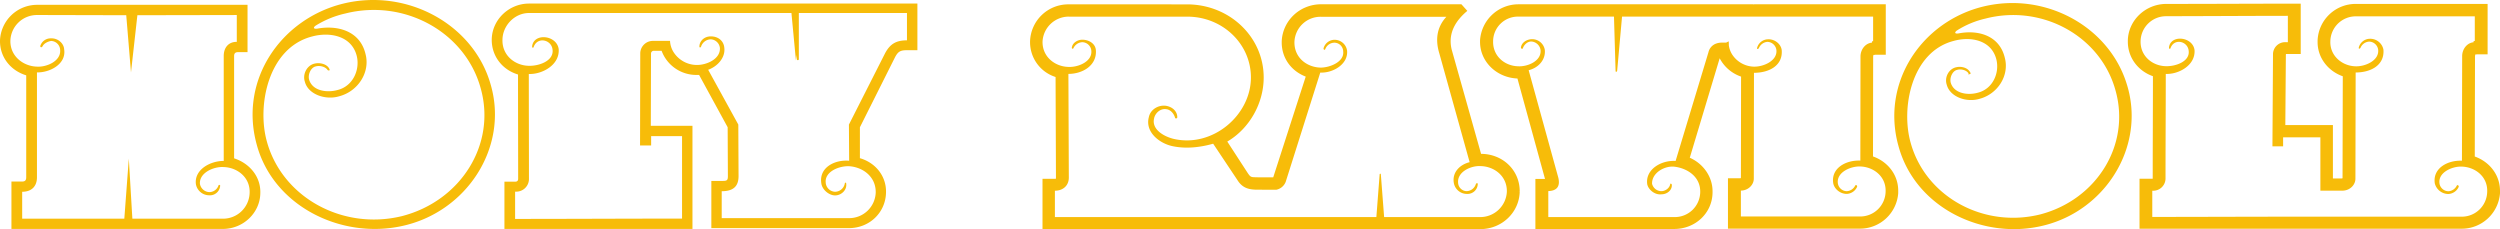
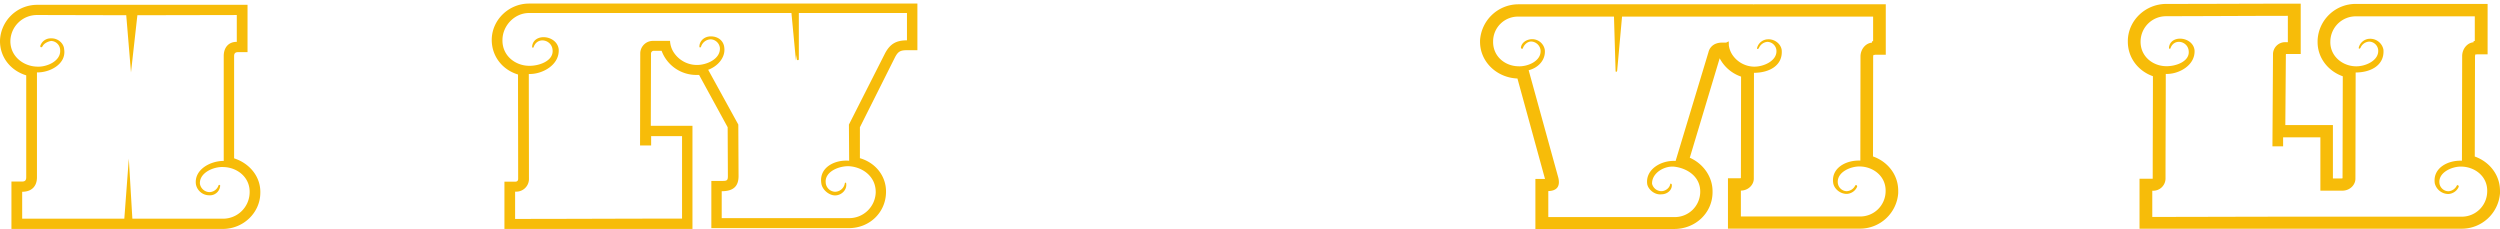
<svg xmlns="http://www.w3.org/2000/svg" viewBox="0 0 2693.27 246.84">
  <defs>
    <style>.cls-1{fill:none;}.cls-2{fill:#f7bc09;}</style>
  </defs>
  <g id="Layer_2" data-name="Layer 2">
    <g id="Layer_1-2" data-name="Layer 1">
      <g id="Layer_2-2" data-name="Layer 2">
        <g id="Layer_1-2-2" data-name="Layer 1-2">
          <path class="cls-1" d="M39.82,71.85c10.48.64,26-6,25-18A10,10,0,0,0,55,44.16c-3.61.61-7.6,2.69-9.05,5.54-1.06,2-2.88,1.36-2.49-.34a11.68,11.68,0,0,1,11.54-8c7.24-.31,13.78,5.21,14.13,11.81C71.62,69,53.56,78.29,39.82,78V191c0,9.66-5.79,15.58-15.92,15.58v29h110l4.83-64.65c0-.61,3.56,60,3.85,64.65H239.9a28.65,28.65,0,0,0,29-27.58c.74-17-13.38-27.72-28.2-28.06-10.14-.61-26.05,5.88-25.35,18a10.68,10.68,0,0,0,10.14,8.95,10.44,10.44,0,0,0,9.77-6.89c.34-1.71,2.51-.68,1.82.68a11,11,0,0,1-11.59,9.66A14.63,14.63,0,0,1,211,198.3c-1.82-15.65,15.55-25,30-25V60.37c0-8.63,4.71-15.26,14.07-15.26v-29L148,16.34,141.14,77.9,136,16.34l-95.76-.21a28.58,28.58,0,0,0-29,27.59C10.86,60.79,25.35,71.46,39.82,71.85Z" />
          <path class="cls-1" d="M2198.2,230.82c60.76-16.1,97.58-75.27,80.73-134-16.1-58-79-92.73-140.07-76.86a98.29,98.29,0,0,0-30.59,12.75c-2.77,2-2.77,4,1.7,3.22,20.31-4,44,1.61,49.8,26.18,5.17,19.06-7.53,39-27.11,44.21-14.09,4.32-32-2-35.42-15.12-2.72-7.82,2.06-17.3,10.32-18.88,5.1-1.24,11.9.34,14.49,4.83h.13l.61,1.27h0l.32.73-.74.3-.42.32h-.1l-1.19.47V78.88c0-.12,0-.12-.1-.12-2.09-3.22-7.93-4.93-12.06-3.61-5.12,1-8.58,8.5-6.89,14.12,3.79,11.77,18.95,13.43,29.24,10.45,15.78-4,23.35-20.93,19.92-35.42C2145.6,43,2123,38.75,2104.39,44c-45.32,12-56.66,72.45-46,109.71C2074.52,211.77,2137,246.21,2198.2,230.82Z" />
-           <path class="cls-1" d="M2333.15,71.33c10.43.36,25.76-4.92,24.68-16.19-.69-10.68-15.29-14.3-19.48-3.63-.34,1.61-1.77,1.61-1.77-.41,1.77-14.28,25.76-11.66,27.53,3,1,16.72-17.71,26.23-31,25.55,0,37.29-.26,75.19-.26,112.17a13.25,13.25,0,0,1-12.84,13.68h-1.39v28.24c48.46,0,104.54-.26,155.51-.26h177.5a27.37,27.37,0,0,0,27.8-26.69c.74-16.6-13.2-26.89-27.46-27.23-9.78-.42-25.09,5.88-24,17.52a9.91,9.91,0,0,0,9.66,9.05,10.78,10.78,0,0,0,9.08-6.06c.66-1.21,2.4-.27,2.06,1.37a12.88,12.88,0,0,1-11.14,7.65A15.15,15.15,0,0,1,2623,197.49c-2.4-16.32,13.94-25,29.25-24.33l.24-112.69c0-7.67,5.6-15,13.61-15h-1.28V44.21h1.28V17.51H2538.39a27.38,27.38,0,0,0-27.87,26.65c-.69,16.26,13.22,26.92,27.18,27.17,10,.36,25.37-6,24.36-17.59a10,10,0,0,0-9.66-9,10.76,10.76,0,0,0-9.07,5.94c-.69,2-2.81,2.43-2.07,0a12.51,12.51,0,0,1,11.44-9,14.49,14.49,0,0,1,15,11.69c1.37,17-13.93,24.61-29.93,24.61l-.24,114.41c0,6.71-5.9,12.51-13.21,12.88h-24.55V147.9h-40.15v9.66h-11.5l.62-99.17a13.08,13.08,0,0,1,13.16-13h2.84V17.13c-32.35,0-98.85.38-131.21.38a27.38,27.38,0,0,0-27.49,26.28C2305.31,60.79,2319.24,71.08,2333.15,71.33Z" />
          <path class="cls-1" d="M569.6,70.83c10.89.39,26.81-5.16,25.76-16.95-.7-11-15.9-14.79-20.23-3.73-.37,1.72-1.82,1.72-1.82-.29,1.82-14.9,26.74-12.14,28.57,3,1.12,17.35-18.46,27.37-32.2,26.66,0,38.64.15,74.32.15,112.7a13.67,13.67,0,0,1-13.25,14.07H555v29.38c59,0,120.49-.35,179.85-.35V146.65H701.46v10H689.52l.22-99.21A13.64,13.64,0,0,1,703.53,44h18.36a25.29,25.29,0,0,0,2.88,10.73,29.79,29.79,0,0,0,25.41,15.36c10.53.31,26.07-6.19,25.33-18.4a10.46,10.46,0,0,0-9.76-9.22,11.27,11.27,0,0,0-10.39,7.74c-.32,1.1-1.81,1.4-1.81,0,0-5.83,5.07-11,12.33-11,7.61,0,13.78,4.56,14.49,12.13,1.43,11-7.62,20.38-17.37,23.86l32.58,59.05.26,55.53c0,11.4-6.17,16.26-18.15,16.26v29H914.54a28.6,28.6,0,0,0,29-27.37c.37-17.16-13.7-27.54-28.57-28.56-11.56-.42-26.39,6.14-25.3,17.53a10.55,10.55,0,0,0,10.11,10,10.85,10.85,0,0,0,10.47-9c0-1,1.5-1.29,1.5,0,1.11,6.91-5.08,12.88-12,12.88-6.52,0-14.08-6.3-14.81-13.22-2.56-16.84,14.49-25.49,30-24.15l-.26-38.94,39.07-77c5.44-10.06,12-13.81,23.52-13.81V14H860.61V63.9c0,1.3-2.21,1.3-2.21,0l-.51-4.72c-.26,3.86-.42,6.24-.42,6l-4.83-51.13H570c-15.58,0-28.23,13.47-28.59,28.3C540.67,59.85,555.15,70.63,569.6,70.83Z" />
          <path class="cls-1" d="M432.88,232.83c63.5-16.26,102.14-77.44,84.88-138.07-16.55-60-81.85-96.37-145.7-80.28a103.25,103.25,0,0,0-31.94,13.09c-2.88,1.95-2.88,4,1.78,3.3,21.13-3.92,45.81,2,51.8,27.37C399,78,385.65,98.49,365.15,103.82c-14.66,4.38-33.28-2.15-36.77-15.63-2.83-8.16,2.22-18,10.84-19.69,5.74-1.29,13.57.76,15.69,6.15.74,1.45-1.06,1.79-2.14.77-2.11-3.39-8.23-5.1-12.52-3.86-5.37,1-9,8.79-7.23,14.59,3.91,12.2,19.61,13.94,30.39,10.86,16.51-3.89,24.43-21.38,20.93-36.33-5.29-22-29-26.59-48.3-21.3C288.69,51.66,276.57,114,287.47,152.62,304.09,212.51,369.11,248.37,432.88,232.83Z" />
          <path class="cls-1" d="M1635.37,71.46c10.46.65,25.39-5.73,24.34-17.34a10.71,10.71,0,0,0-10.1-9.35c-3.78,0-7.61,3.09-9,7.34-.33,1-2.06.64-2.06-1,.69-4.93,5.9-8.84,12.18-8.84a13.8,13.8,0,0,1,13.54,11.52c1.08,10.37-6.57,19.21-17.39,21.93l31.85,115.87c2.11,8.76-1,14.07-10.8,14.36v28h135.82a27.38,27.38,0,0,0,27.8-26.36c.68-16.84-13.56-26.11-27.5-27.88-10.8-1.37-24.74,6.63-24.37,18.3a10.37,10.37,0,0,0,10.09,7.95c4.17,0,8.7-3.22,9.42-7.37,0-1.26,1.74-.58,1.74.32.67,5.4-4.53,10.45-11.16,10.45-7.31.9-14.28-5.33-15.31-11-2.09-15.94,15.31-26,30.59-24.94l35.42-117.24a12.89,12.89,0,0,1,8.19-9.18,17.31,17.31,0,0,1,6-1.06h4.83l2.82-1.4v1.4h.1a21.17,21.17,0,0,0,0,3,24.23,24.23,0,0,0,3.49,9.66,28.75,28.75,0,0,0,23.44,13.23c10.1.34,25.39-6.07,24.34-17.71a10,10,0,0,0-9.66-9,10.9,10.9,0,0,0-9,6c-.73,2-2.81,2.35-2.1,0a12.39,12.39,0,0,1,11.5-8.84c6.95-.39,13.89,4.54,14.91,11.53,1.45,17-13.91,24.56-29.88,24.56l-.18,114c0,6.91-6.26,12.88-13.93,12.88v27.9h128.09a27.37,27.37,0,0,0,27.82-26.64c.73-16.59-13.2-27-27.51-27.23-9.74-.42-25,5.89-24,17.61a9.92,9.92,0,0,0,9.66,9,10.77,10.77,0,0,0,9.06-6c.7-1.27,2.42-.42,2.08,1.27a12.71,12.71,0,0,1-11.14,7.65c-7.31,0-13.57-5.6-14.59-11.61-2.48-16.27,13.9-25,29.22-24.27l.16-112.12c0-7.73,5.58-15,13.61-15h-1.22V44.43h1.22V18H1747.28L1742,76.12c-.32,1.61-1.72,1.61-1.72.33L1738.6,18h-103a26.72,26.72,0,0,0-26.9,26.51C1608.19,60.79,1621.41,71.08,1635.37,71.46Z" />
          <path class="cls-1" d="M1151,72.11c10.43.54,25.76-5.7,24.71-17.34a10,10,0,0,0-9.79-9.33,11.13,11.13,0,0,0-9.35,6.07c-.39,1.61-2.47.91-1.76-.75.69-4.59,5.94-8,11.14-8,6.94,0,14,4,14.62,11C1182,70.4,1166.3,79.58,1151,79.58l.43,111.73c0,8.69-6.29,14.12-15,14.12v28.21h346.26l3.49-45.55c0-1.61,1.37-1.61,1.37,0l3.56,45.59h103.36a28.69,28.69,0,0,0,28.9-27.37c.34-16.84-13.62-27.2-28.19-27.54-10.1-.68-25.41,5.95-24.33,18a9.48,9.48,0,0,0,9,9,10.75,10.75,0,0,0,10.11-7.6c.66-1.37,2.06-1.37,2.06,0a11,11,0,0,1-11.48,10.55A14.34,14.34,0,0,1,1566.31,197c-2.07-11.64,6.62-20,17-22.54L1550.63,57.1c-4.17-13.73-3.12-27.59,7.67-39.23H1423.51a28.14,28.14,0,0,0-29,27.2c-.28,17,13.59,27.25,28.22,27.55,10.11,0,25.42-6.25,24.33-17.18a9.67,9.67,0,0,0-9-9.66A10.6,10.6,0,0,0,1428,52.34c-.69,2-2.06,1-2.06-.31a12.31,12.31,0,0,1,12.17-9.35,13.59,13.59,0,0,1,13.2,11.65C1452.68,69,1436,78.69,1422.4,78L1385.14,195.7a13.75,13.75,0,0,1-9.93,8.6q-.68,0-1.35,0a4.51,4.51,0,0,0-.52,0c-5.28,0-20.2-.11-20.93-.11-8.05-.34-14.22-2.38-19.24-10.55L1307,154.81c-14.3,4.15-30,5.78-44.62,2.46-13.91-3.33-28.83-15.39-24.68-31,1.72-8.71,10.77-13.54,18.81-12.25,7.26,1.37,11.85,6.33,11.85,12.25,0,1.71-2.48,1.71-2.48.33-1.37-4.5-5.2-8.67-9.66-9-6.3-.91-11.85,4.5-12.88,10.11-2.77,11.83,10.77,19.48,21.25,21.94,41.76,9.66,83.09-25.42,83.09-66.23,0-36.24-30.59-65.48-68.55-65.48H1151.32a28.34,28.34,0,0,0-28.19,26.87C1122.78,61.38,1136.71,71.77,1151,72.11Z" />
          <path class="cls-2" d="M1634.75,84.57l29.69,108.17h-10.35v53.94h149.57c22.65,0,40.94-17,41.28-39.08V206c0-15.84-10.24-29.78-24.52-36.06l32.2-107.16a40.92,40.92,0,0,0,23.05,19.74L1875.49,191a4.77,4.77,0,0,1-.12.86,2.07,2.07,0,0,1-1.2.19h-12.63v54.27h141.92a41.27,41.27,0,0,0,41.5-38.19h0v-2.68c0-17.17-11.27-31.3-27.17-36.91l.17-107.7c.47-1.77,0-1.77.39-1.61A5.83,5.83,0,0,0,2020,59h11.56V4.63H1890c-.27,0-.59.19-.93.19V4.63H1635.72a41.48,41.48,0,0,0-41.26,39v1.29C1594.41,66.71,1612.62,83.71,1634.75,84.57Zm1-66.67h103l1.72,58.5c0,1.36,1.4,1.36,1.72-.33l5.24-58.17h270.49V44.43h-1.22v1.43h1.22c-8,0-13.6,7.28-13.6,15L2004.16,173c-15.32-.68-31.7,8-29.22,24.28,1,6,7.28,11.6,14.59,11.6a12.72,12.72,0,0,0,11.14-7.64c.34-1.61-1.38-2.55-2.08-1.27a10.76,10.76,0,0,1-9.06,6,9.91,9.91,0,0,1-9.66-9c-1.06-11.72,14.25-18,24-17.62,14.31.28,28.24,10.65,27.51,27.23a27.35,27.35,0,0,1-27.82,26.64H1875.46v-27.9c7.67,0,13.93-6,13.93-12.88l.18-114c16,0,31.33-7.57,29.88-24.57-1-7-8-11.91-14.91-11.53a12.39,12.39,0,0,0-11.5,8.84c-.7,2.35,1.37,2,2.1,0a10.9,10.9,0,0,1,8.95-6.09,10.05,10.05,0,0,1,9.66,9c1,11.61-14.25,18-24.34,17.71A28.75,28.75,0,0,1,1866,58.57a24.29,24.29,0,0,1-3.49-9.66,21.17,21.17,0,0,1,0-3h-.1a6,6,0,0,1,0-1.4l-2.81,1.4h-4.83a17.27,17.27,0,0,0-6,1.06,12.89,12.89,0,0,0-8.2,9.18l-35.42,117.24c-15.32-1-32.73,9-30.59,24.94,1,5.68,8,11.91,15.32,11,6.63,0,11.83-5.06,11.15-10.45,0-.9-1.74-1.61-1.74-.32-.72,4.09-5.24,7.37-9.41,7.37a10.39,10.39,0,0,1-10.1-8c-.37-11.68,13.57-19.68,24.38-18.31,13.94,1.77,28.17,11.05,27.49,27.89a27.36,27.36,0,0,1-27.8,26.35H1668v-28c9.76-.29,12.88-5.61,10.8-14.37L1646.84,75.66c10.82-2.72,18.47-11.56,17.39-21.92a13.8,13.8,0,0,0-13.54-11.53c-6.28,0-11.49,3.91-12.18,8.84,0,1.61,1.73,2,2.06,1,1.43-4.25,5.26-7.34,9-7.34a10.71,10.71,0,0,1,10.1,9.35c1,11.61-13.88,18-24.34,17.34-14-.38-27.18-10.67-26.79-27a26.71,26.71,0,0,1,26.93-26.51Z" />
-           <path class="cls-2" d="M2169.74,246.84a134.62,134.62,0,0,0,29-3.22c57.36-12.67,97.67-63.53,97.72-118.82a113.58,113.58,0,0,0-4.39-31.26c-.16-.52-.31-1-.44-1.5l-.13-.39C2275.7,38.52,2223.86,3.28,2168,3.28a134.4,134.4,0,0,0-32.39,4C2080.9,21.09,2040.79,69,2040.74,125a119.75,119.75,0,0,0,4.43,32.05C2060.16,213,2114.19,246.84,2169.74,246.84ZM2104.39,44.16c18.58-5.3,41.21-1.1,46.4,20.25,3.43,14.49-4.14,31.43-19.92,35.42-10.29,3-25.45,1.32-29.24-10.45-1.61-5.62,1.77-13.1,6.89-14.12,4.13-1.32,10,.39,12.06,3.61l.1.13v1.35l1.19-.47h.1l.42-.32.74-.31-.33-.72h0l-.61-1.27h-.13c-2.64-4.48-9.44-6.06-14.49-4.83-8.26,1.61-13,11.06-10.32,18.88,3.43,13.09,21.3,19.44,35.42,15.12,19.58-5.22,32.2-25.15,27.11-44.21C2153.94,37.68,2130.28,32,2110,36c-4.47.73-4.47-1.29-1.7-3.22a98.29,98.29,0,0,1,30.59-12.75C2200,4.2,2262.82,39,2278.92,96.93c16.86,58.75-20,118-80.72,134-61.18,15.39-123.68-19-139.81-77C2047.73,116.54,2059.07,56.17,2104.39,44.16Z" />
-           <path class="cls-2" d="M1137.17,82.94l.42,109.13v.33h0a2.51,2.51,0,0,1-1.14.23H1123.1v54.21h471.39c23.78,0,42-18.15,42.7-40v-.74l-1.2-.1h1.2c0-22.64-18.17-40.14-41.62-40.25h0l-31.29-111a37.39,37.39,0,0,1-1.49-10.36c0-12.69,6.89-22.8,16.1-31.08l1-.83.82-.81-5.44-6.08-.48-.44-.31-.56h-151c-23.73,0-41.86,18.19-42.68,40.09v1c0,16.82,10.12,30.76,25.87,36.85l-35,108.48H1355c-6.69-.18-7.42.27-10.27-3.82l-.21-.27-22.36-34.42c23.51-13.72,39.22-40.83,39.22-69.05,0-43.67-36.68-78.57-82.3-78.75H1151.32a41.17,41.17,0,0,0-41.63,39.75v.84A39.31,39.31,0,0,0,1137.17,82.94Zm14.15-65h127.76c37.93,0,68.55,29.24,68.55,65.48,0,40.81-41.33,75.84-83.09,66.23-10.48-2.46-24-10.11-21.25-21.94,1-5.61,6.6-11,12.88-10.11,4.52.33,8.35,4.5,9.66,9,0,1.38,2.48,1.38,2.48-.33,0-5.92-4.59-10.88-11.85-12.25-8-1.32-17.09,3.58-18.81,12.25-4.15,15.65,10.77,27.71,24.68,31,14.64,3.32,30.32,1.61,44.62-2.46l26,38.95c5,8.16,11.27,10.2,19.24,10.54.76,0,15.69.16,20.93.11h.52q.67,0,1.35,0a13.77,13.77,0,0,0,10.1-8.51l37.25-117.72c13.56.7,30.28-9,28.87-23.65a13.6,13.6,0,0,0-13.2-11.66,12.33,12.33,0,0,0-12.18,9.35c0,1.34,1.37,2.31,2.07.31A10.56,10.56,0,0,1,1438.05,46a9.65,9.65,0,0,1,9,9.66c1.1,10.93-14.21,17.17-24.32,17.17-14.64-.3-28.5-10.54-28.23-27.54a28.14,28.14,0,0,1,29-27.21H1558.2c-10.79,11.64-11.83,25.5-7.66,39.23l32.71,117.4c-10.42,2.55-19.11,10.89-17,22.54a14.32,14.32,0,0,0,14.26,11.66A11,11,0,0,0,1592,198.35c0-1.37-1.4-1.37-2.06,0a10.75,10.75,0,0,1-10.11,7.59,9.48,9.48,0,0,1-9-9c-1.08-12.06,14.24-18.7,24.33-18,14.57.34,28.53,10.71,28.19,27.55a28.69,28.69,0,0,1-28.9,27.37H1491.13l-3.5-45.55c0-1.61-1.36-1.61-1.36,0l-3.5,45.55H1136.45v-28.4c8.68,0,15-5.43,15-14.12L1151,79.62c15.31,0,31-9.17,29.57-25.84-.66-7-7.68-11-14.62-11-5.2,0-10.45,3.41-11.14,8.05-.71,1.61,1.37,2.38,1.76.75a11.14,11.14,0,0,1,9.35-6.12,10,10,0,0,1,9.79,9.29c1,11.64-14.28,17.89-24.71,17.34-14.28-.33-28.21-10.72-27.86-27.37A28.33,28.33,0,0,1,1151.32,17.9Z" />
          <path class="cls-2" d="M2319.37,82.1c0,35-.24,74.68-.24,109.9a2.71,2.71,0,0,0,0,.57h-14.2V246.4H2651.7a41.36,41.36,0,0,0,41.57-38.25h0v-2.21h0v-.32c0-17.19-11.27-31.33-27.19-37l.27-108.32c.42-1.61,0-1.61.39-1.61a3,3,0,0,0,1.61-.19h11.57V4.23H2538.41a41,41,0,0,0-41.65,39.51v1.53c0,17,11.27,31.3,27.14,36.9l-.26,109v.87a4.46,4.46,0,0,1-1.21.22h-9.17V134.73H2462l.58-76.16a3.37,3.37,0,0,0,.29-.37h15.71V3.94h-2.64c-47.35,0-94.67.29-142.34.29-22.34.11-40.8,17.71-41.26,39.35h0a2.66,2.66,0,0,0,0,.69v.29h0C2292.18,61.9,2303.22,76.4,2319.37,82.1Zm14.13-64.65c32.36,0,98.87-.39,131.22-.39V45.44h-2.42A13.09,13.09,0,0,0,2448.72,58c0,.15,0,.29,0,.43l-.61,99.18h11.5v-9.66h40.15v57.42h24.55c7.31-.35,13.2-6.15,13.2-12.88l.25-114.4c16,0,31.29-7.62,29.93-24.62a14.5,14.5,0,0,0-15-11.69,12.54,12.54,0,0,0-11.45,9c-.74,2.43,1.39,2,2.08,0a10.77,10.77,0,0,1,9.06-5.95,10,10,0,0,1,9.66,9c1,11.61-14.31,18-24.35,17.6-14-.26-27.87-10.92-27.18-27.18a27.36,27.36,0,0,1,27.87-26.64h127.73V44.16h-1.27v1.28h1.27c-8.05,0-13.6,7.31-13.6,15l-.24,112.7c-15.31-.68-31.65,8-29.26,24.32A15.17,15.17,0,0,0,2637.63,209a12.88,12.88,0,0,0,11.14-7.65c.34-1.61-1.4-2.57-2.06-1.37a10.77,10.77,0,0,1-9.08,6.06A9.9,9.9,0,0,1,2628,197c-1.08-11.64,14.23-17.94,24-17.52,14.27.34,28.21,10.63,27.47,27.23a27.36,27.36,0,0,1-27.79,26.72h-177.5c-51,0-107.05.26-155.51.26V205.48h.68a13.27,13.27,0,0,0,13.59-12.94q0-.37,0-.75c0-37,.26-74.88.26-112.17,13.21.68,32-8.83,31-25.55-1.74-14.63-25.76-17.25-27.54-3,0,2,1.44,2,1.78.41,4.18-10.67,18.78-7,19.48,3.63,1.06,11.27-14.25,16.55-24.68,16.19-13.93-.25-27.86-10.54-27.15-27.54a27.38,27.38,0,0,1,27.48-26.28Z" />
          <path class="cls-2" d="M28.25,81.17V191c0,3.05-1.13,4.58-4.35,4.58H12.32v51.06H239.91c22.46,0,40.17-17.58,40.53-38.35.7-17.91-11.61-32.36-28.23-37.71V60.37c0-3.06,1.43-4.2,4.35-4.2h10.11V5.2H40.19A40,40,0,0,0,0,43.46C-.35,61.38,11.23,75.94,28.25,81.17Zm11.94-65L136,16.4,141.12,78,148,16.4l107.09-.21V45.07c-9.35,0-14.07,6.64-14.07,15.27v113c-14.49,0-31.85,9.35-30,25a14.64,14.64,0,0,0,14.49,12.06,11,11,0,0,0,11.6-9.66c.69-1.35-1.49-2.38-1.82-.67a10.48,10.48,0,0,1-9.78,6.89,10.69,10.69,0,0,1-10.14-9c-.69-12.13,15.22-18.62,25.36-18,14.81.34,29,11.06,28.19,28.06a28.65,28.65,0,0,1-29,27.58H142.6c-.29-4.62-3.84-65.27-3.84-64.66l-4.83,64.66H23.9v-29c10.13,0,15.92-5.89,15.92-15.58V78c13.74.33,31.8-8.94,29.3-24.83C68.77,46.54,62.23,41,55,41.32a11.69,11.69,0,0,0-11.54,8c-.39,1.71,1.43,2.39,2.49.34,1.45-2.85,5.44-4.93,9.05-5.54a10.05,10.05,0,0,1,9.79,9.66c1.06,12-14.49,18.68-25,18-14.49-.38-29-11.06-28.59-28.06A28.57,28.57,0,0,1,40.19,16.19Z" />
-           <path class="cls-2" d="M432.88,243.54c69.54-14.85,115-84.32,96-151.45C511,26.56,438.83-13.06,369.61,3.94c-66.33,16.32-112.15,81.48-93.17,151.34C294,221.64,366.89,257.87,432.88,243.54ZM336.12,39.33c19.32-5.28,43-.73,48.3,21.3C387.89,75.58,380,93.07,363.49,97,352.71,100,337,98.3,333.1,86.1c-1.76-5.8,1.87-13.61,7.23-14.59,4.3-1.24,10.41.47,12.52,3.86,1.08,1,2.88.68,2.14-.77-2.12-5.39-9.95-7.44-15.69-6.15-8.62,1.61-13.67,11.53-10.84,19.69,3.49,13.48,22.11,20,36.77,15.63C385.68,98.51,399,77.92,393.78,58.2c-6-25.35-30.67-31.24-51.8-27.37-4.66.67-4.66-1.36-1.78-3.3a102.82,102.82,0,0,1,31.86-13c63.85-16.09,129.15,20.23,145.7,80.26,17.26,60.63-21.38,121.81-84.88,138.07-63.77,15.54-128.79-20.25-145.33-80.25C276.65,113.9,288.77,51.61,336.12,39.33Z" />
          <path class="cls-2" d="M558.06,80.27c0,37,.15,75.12.15,112.38,0,2-1.1,3.09-3.22,3.09H543.43v50.9H746V135.56H701.12l.21-78.12a3.06,3.06,0,0,1,2.51-2.71h8.91a39.86,39.86,0,0,0,37.48,26h2.91l30.77,56.35.24,52.64c0,4.83-1.08,5.19-6.54,5.19H766.34v50.86h148c22.44,0,39.44-16.68,40.15-37.76.76-18.29-11.46-32.82-28.11-37.59V137.1L964.05,62c3.32-6.44,5.8-7.91,13-7.91h11.27V3.84H750.63c-1,0-2-.08-3,0H570c-21.73,0-39.79,17.29-40.24,38.45C529.45,60.24,541,75.12,558.06,80.27ZM570,14H852.62l4.83,51.13c0,.22.16-2.16.42-6l.52,4.71c0,1.31,2.2,1.31,2.2,0V14H977.08V43.46c-11.58,0-18.08,3.76-23.53,13.82l-39,76.94.25,38.94c-15.57-1.33-32.55,7.31-30,24.15.72,6.93,8.29,13.22,14.81,13.22,6.89,0,13.07-5.95,12-12.88,0-1.29-1.49-1-1.49,0a10.85,10.85,0,0,1-10.47,8.95,10.53,10.53,0,0,1-10.11-10c-1.09-11.4,13.73-17.95,25.29-17.53,14.88,1,29,11.39,28.58,28.56a28.61,28.61,0,0,1-29,27.37H777.5v-29c12,0,18.15-4.83,18.15-16.26l-.26-55.53L762.92,75.17c9.75-3.48,18.8-12.88,17.37-23.86-.71-7.57-6.88-12.13-14.49-12.13-7.26,0-12.34,5.2-12.34,11,0,1.4,1.5,1.1,1.82,0a11.27,11.27,0,0,1,10.52-7.82,10.45,10.45,0,0,1,9.75,9.22c.74,12.2-14.79,18.71-25.32,18.4a29.8,29.8,0,0,1-25.46-15.28,25.29,25.29,0,0,1-2.93-10.65h-18a13.63,13.63,0,0,0-14.09,13.16c0,.1,0,.21,0,.31l-.22,99.21h11.94V146.65h33.31v88.84c-59.36,0-120.84.35-179.85.35V206.46h.81a13.67,13.67,0,0,0,14.1-13.22c0-.28,0-.57,0-.85,0-38.45-.15-74.06-.15-112.7,13.75.64,33.33-9.31,32.2-26.66-1.9-15.25-26.83-18-28.64-3.13,0,2,1.45,2,1.82.29,4.33-11.06,19.53-7.31,20.24,3.74,1.11,11.78-14.81,17.34-25.76,16.95-14.49-.27-29-11-28.22-28.61C541.74,27.46,554.39,14,570,14Z" />
        </g>
      </g>
    </g>
  </g>
</svg>